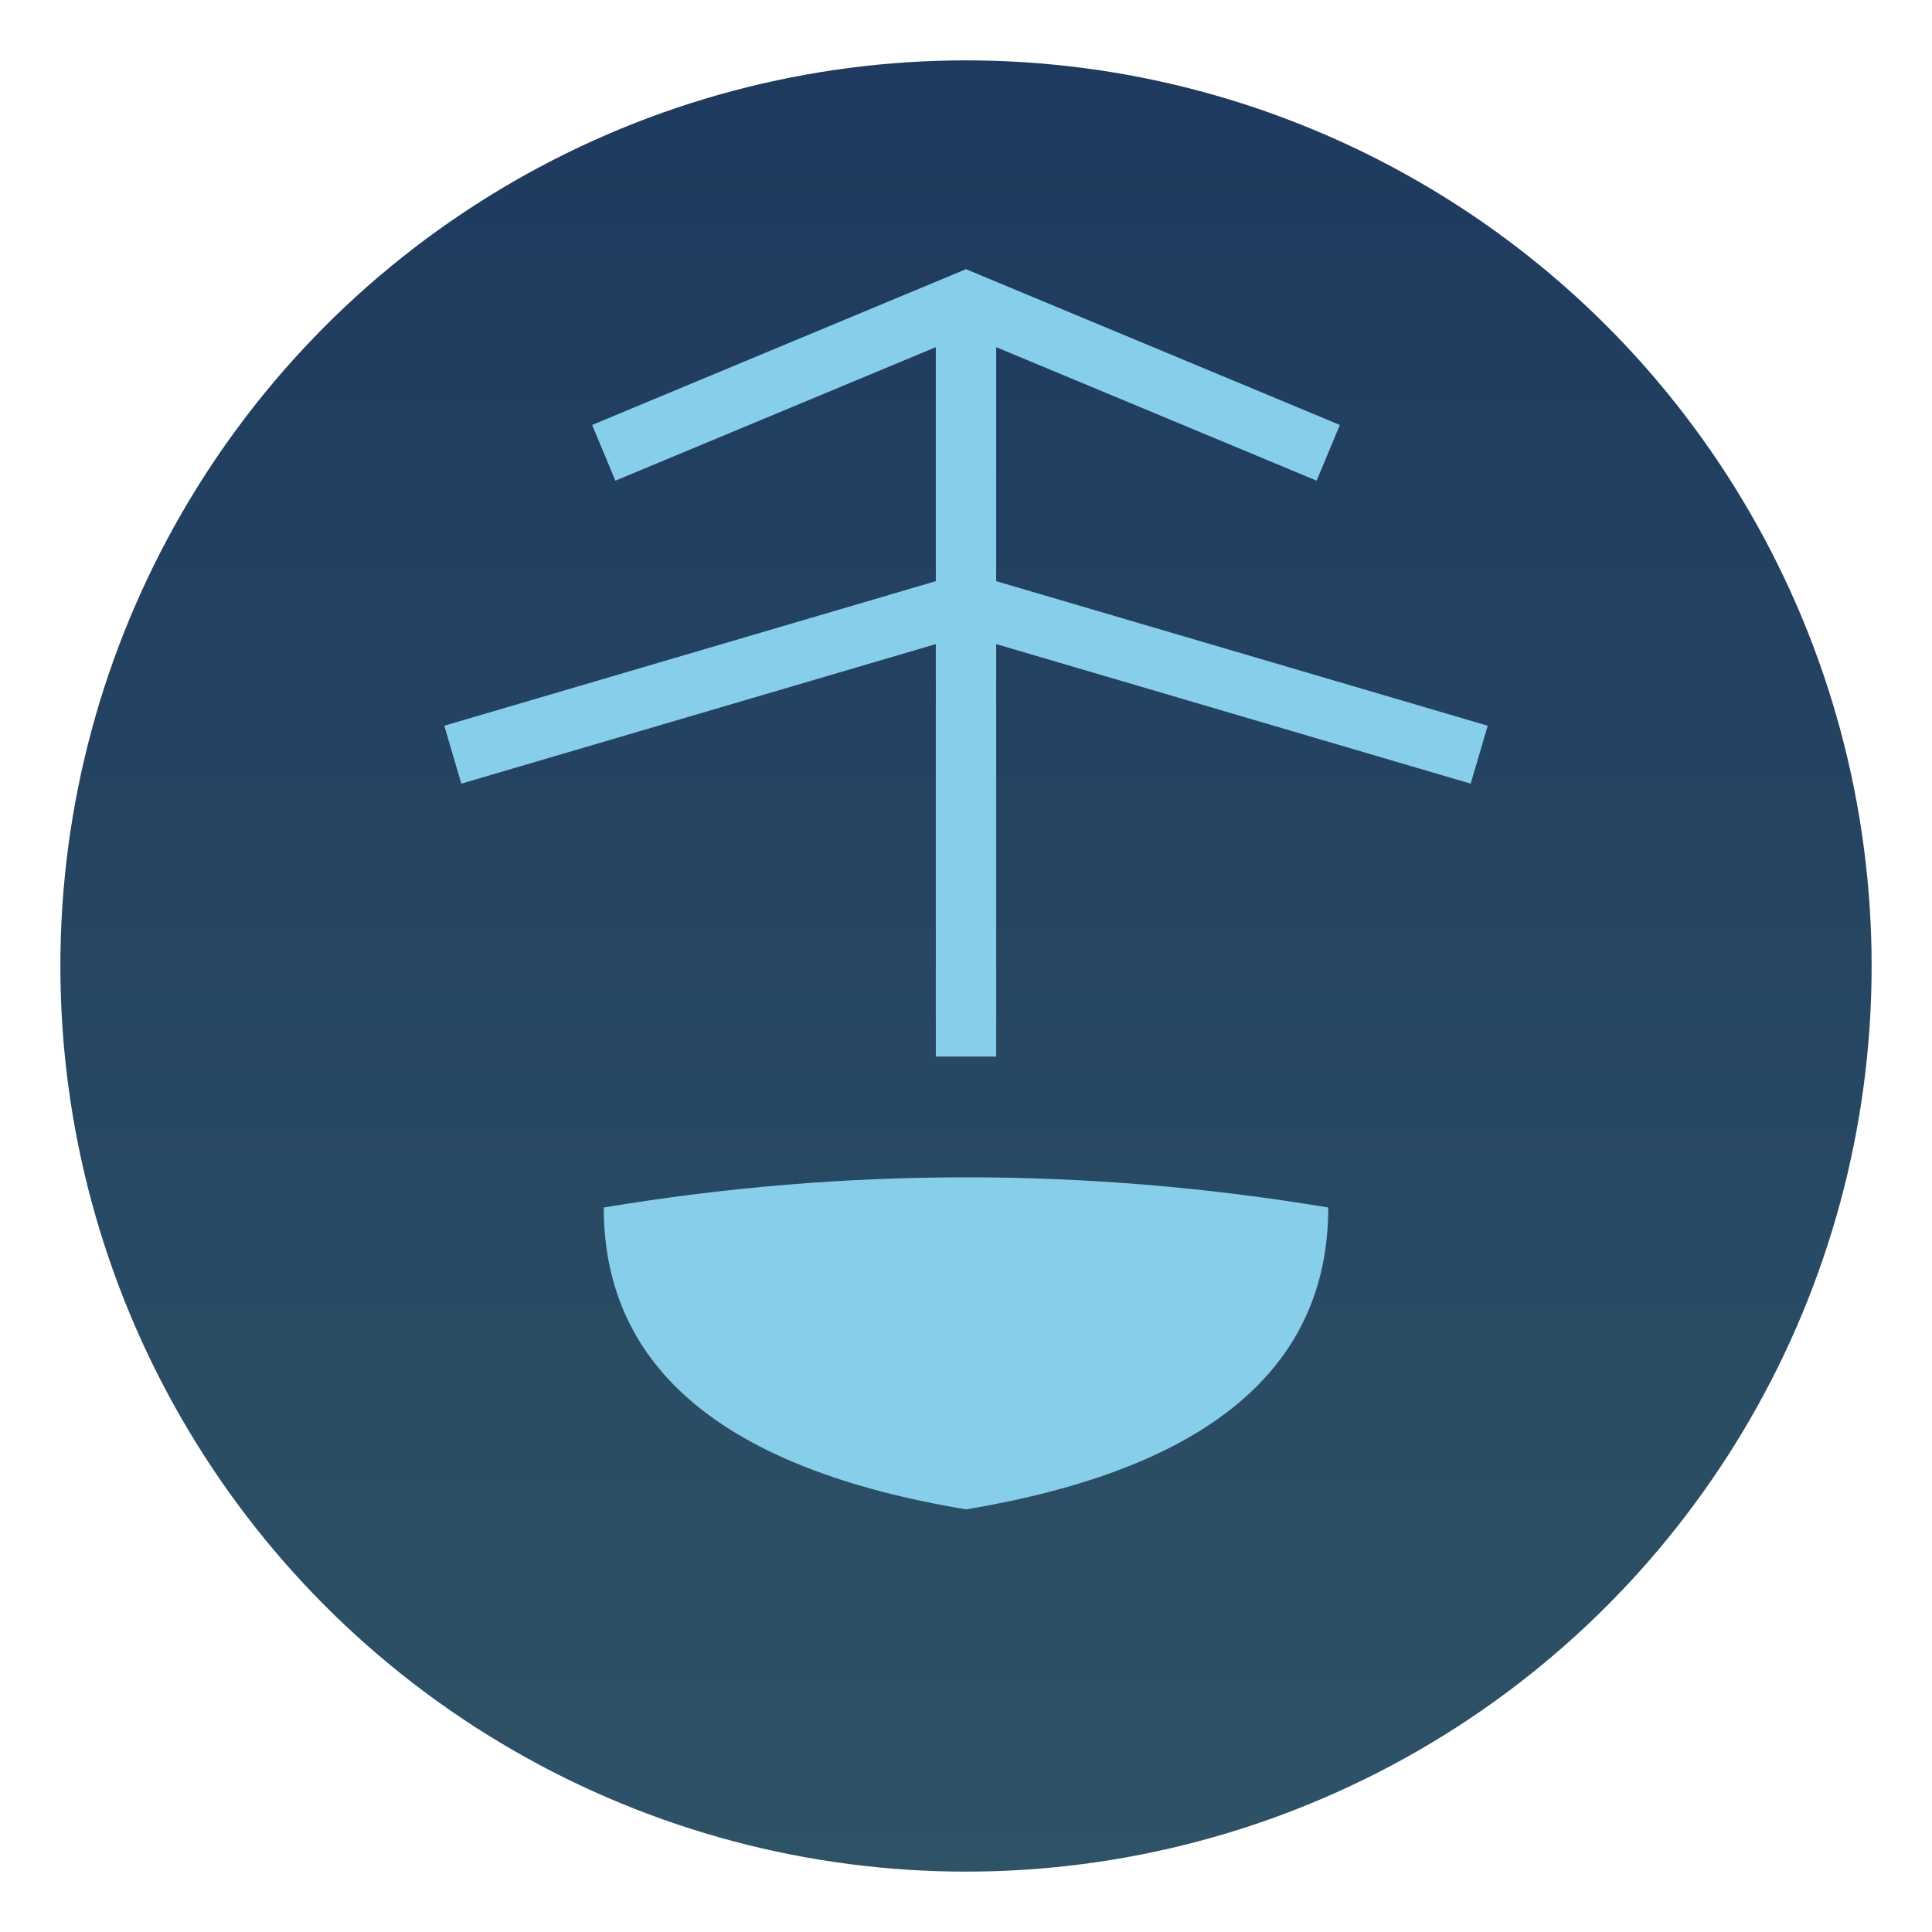
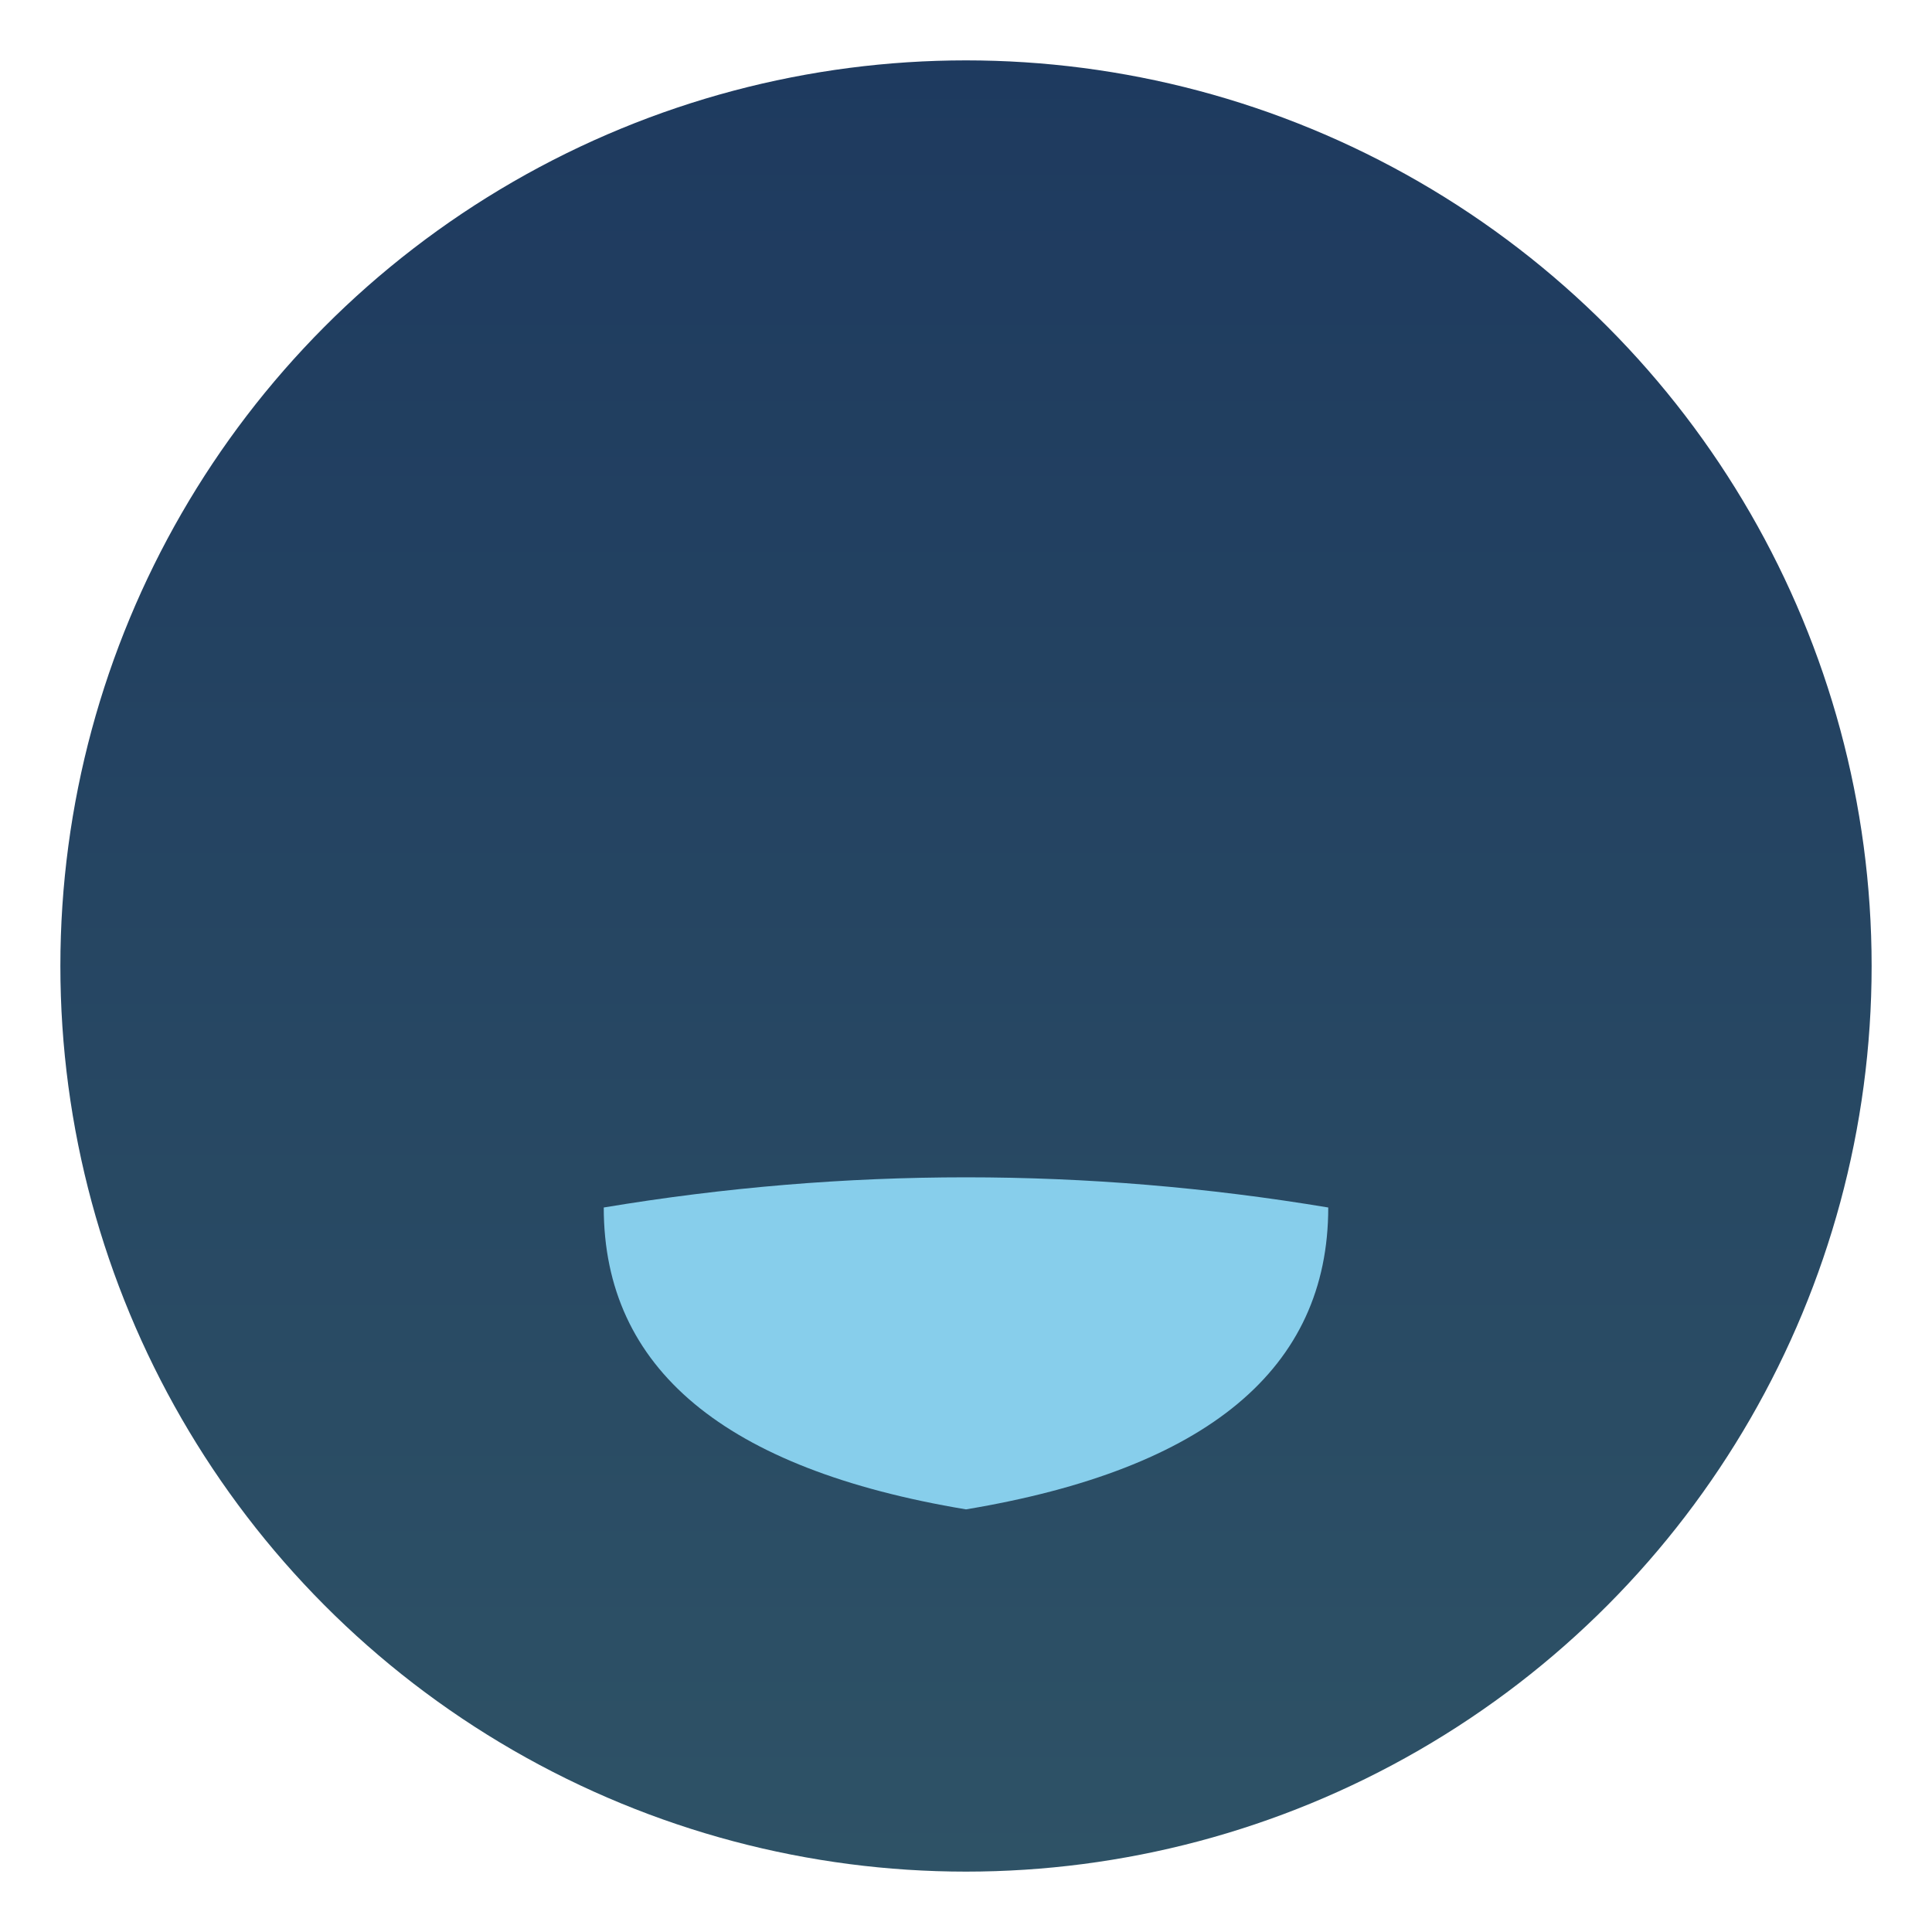
<svg xmlns="http://www.w3.org/2000/svg" viewBox="0 0 64 64">
  <defs>
    <linearGradient id="seaGrad" x1="0%" y1="0%" x2="0%" y2="100%">
      <stop offset="0%" style="stop-color:#1e3a5f;stop-opacity:1" />
      <stop offset="100%" style="stop-color:#2e5266;stop-opacity:1" />
    </linearGradient>
  </defs>
  <circle cx="32" cy="32" r="30" fill="url(#seaGrad)" />
-   <path d="M32 10 L32 35 M20 15 L32 10 L44 15 M15 25 L32 20 L49 25" stroke="#87ceeb" stroke-width="2" fill="none" />
  <path d="M20 40 Q32 38 44 40 Q44 48 32 50 Q20 48 20 40" fill="#87ceeb" />
</svg>